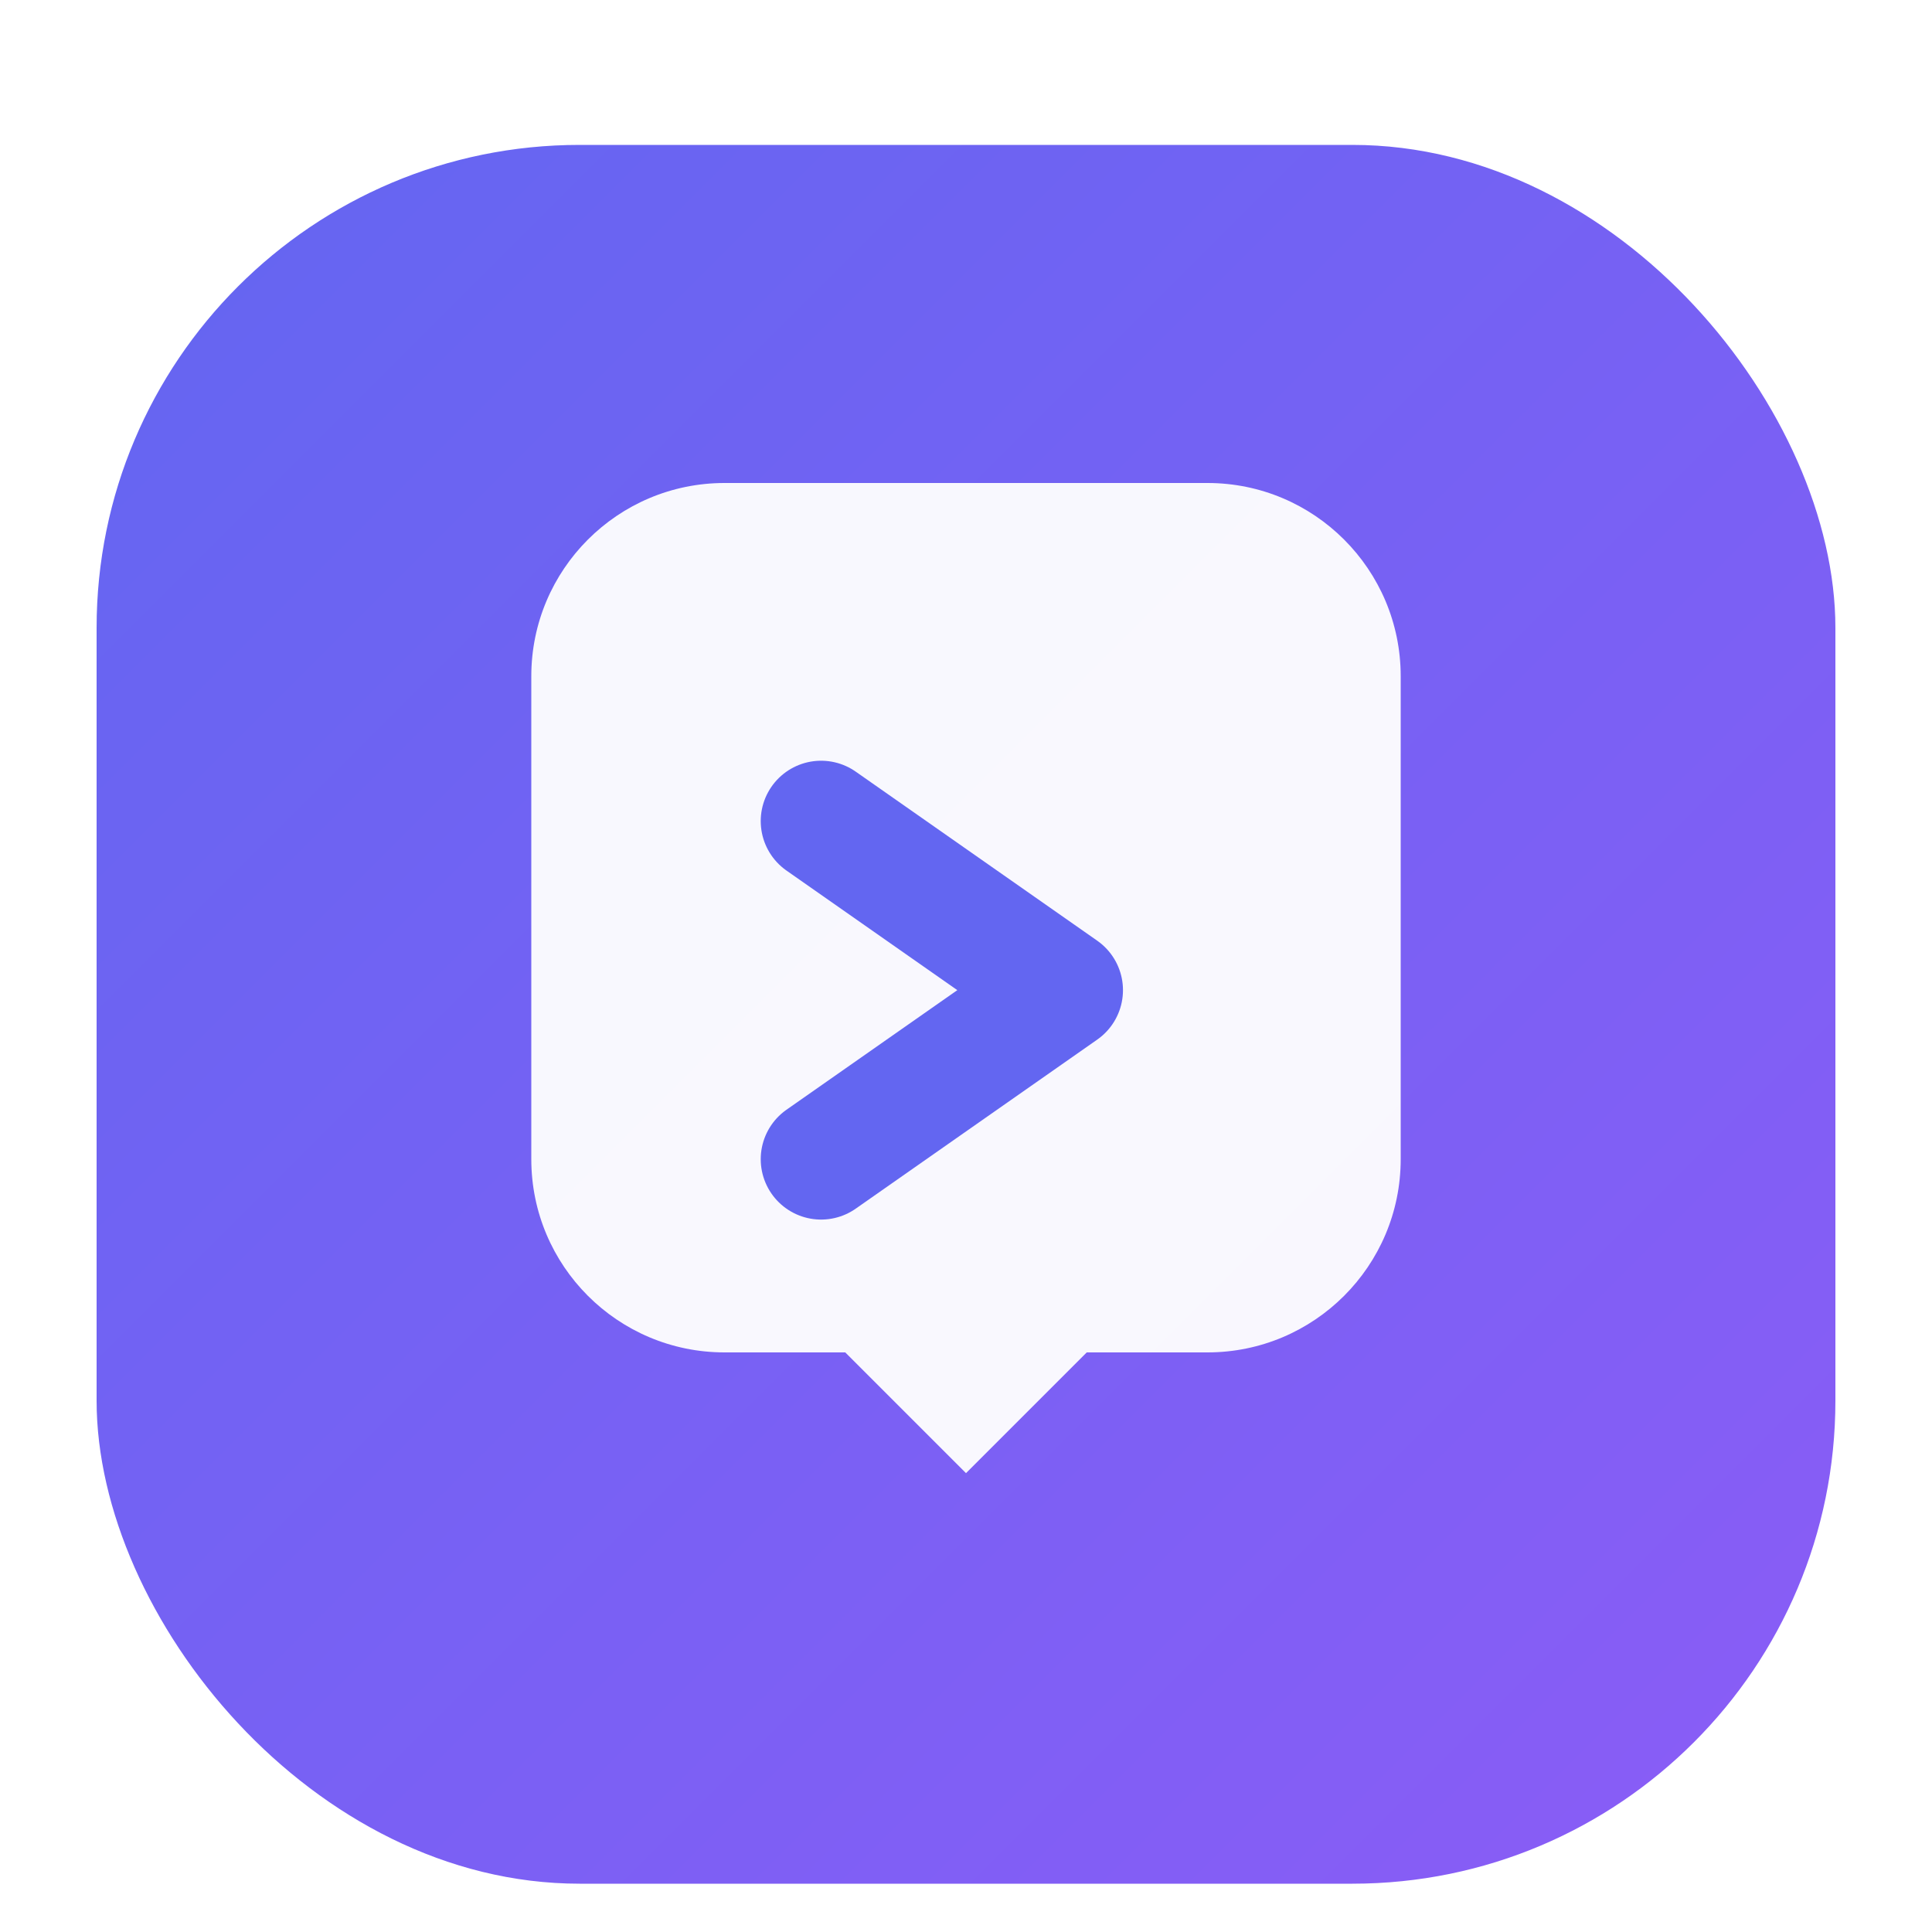
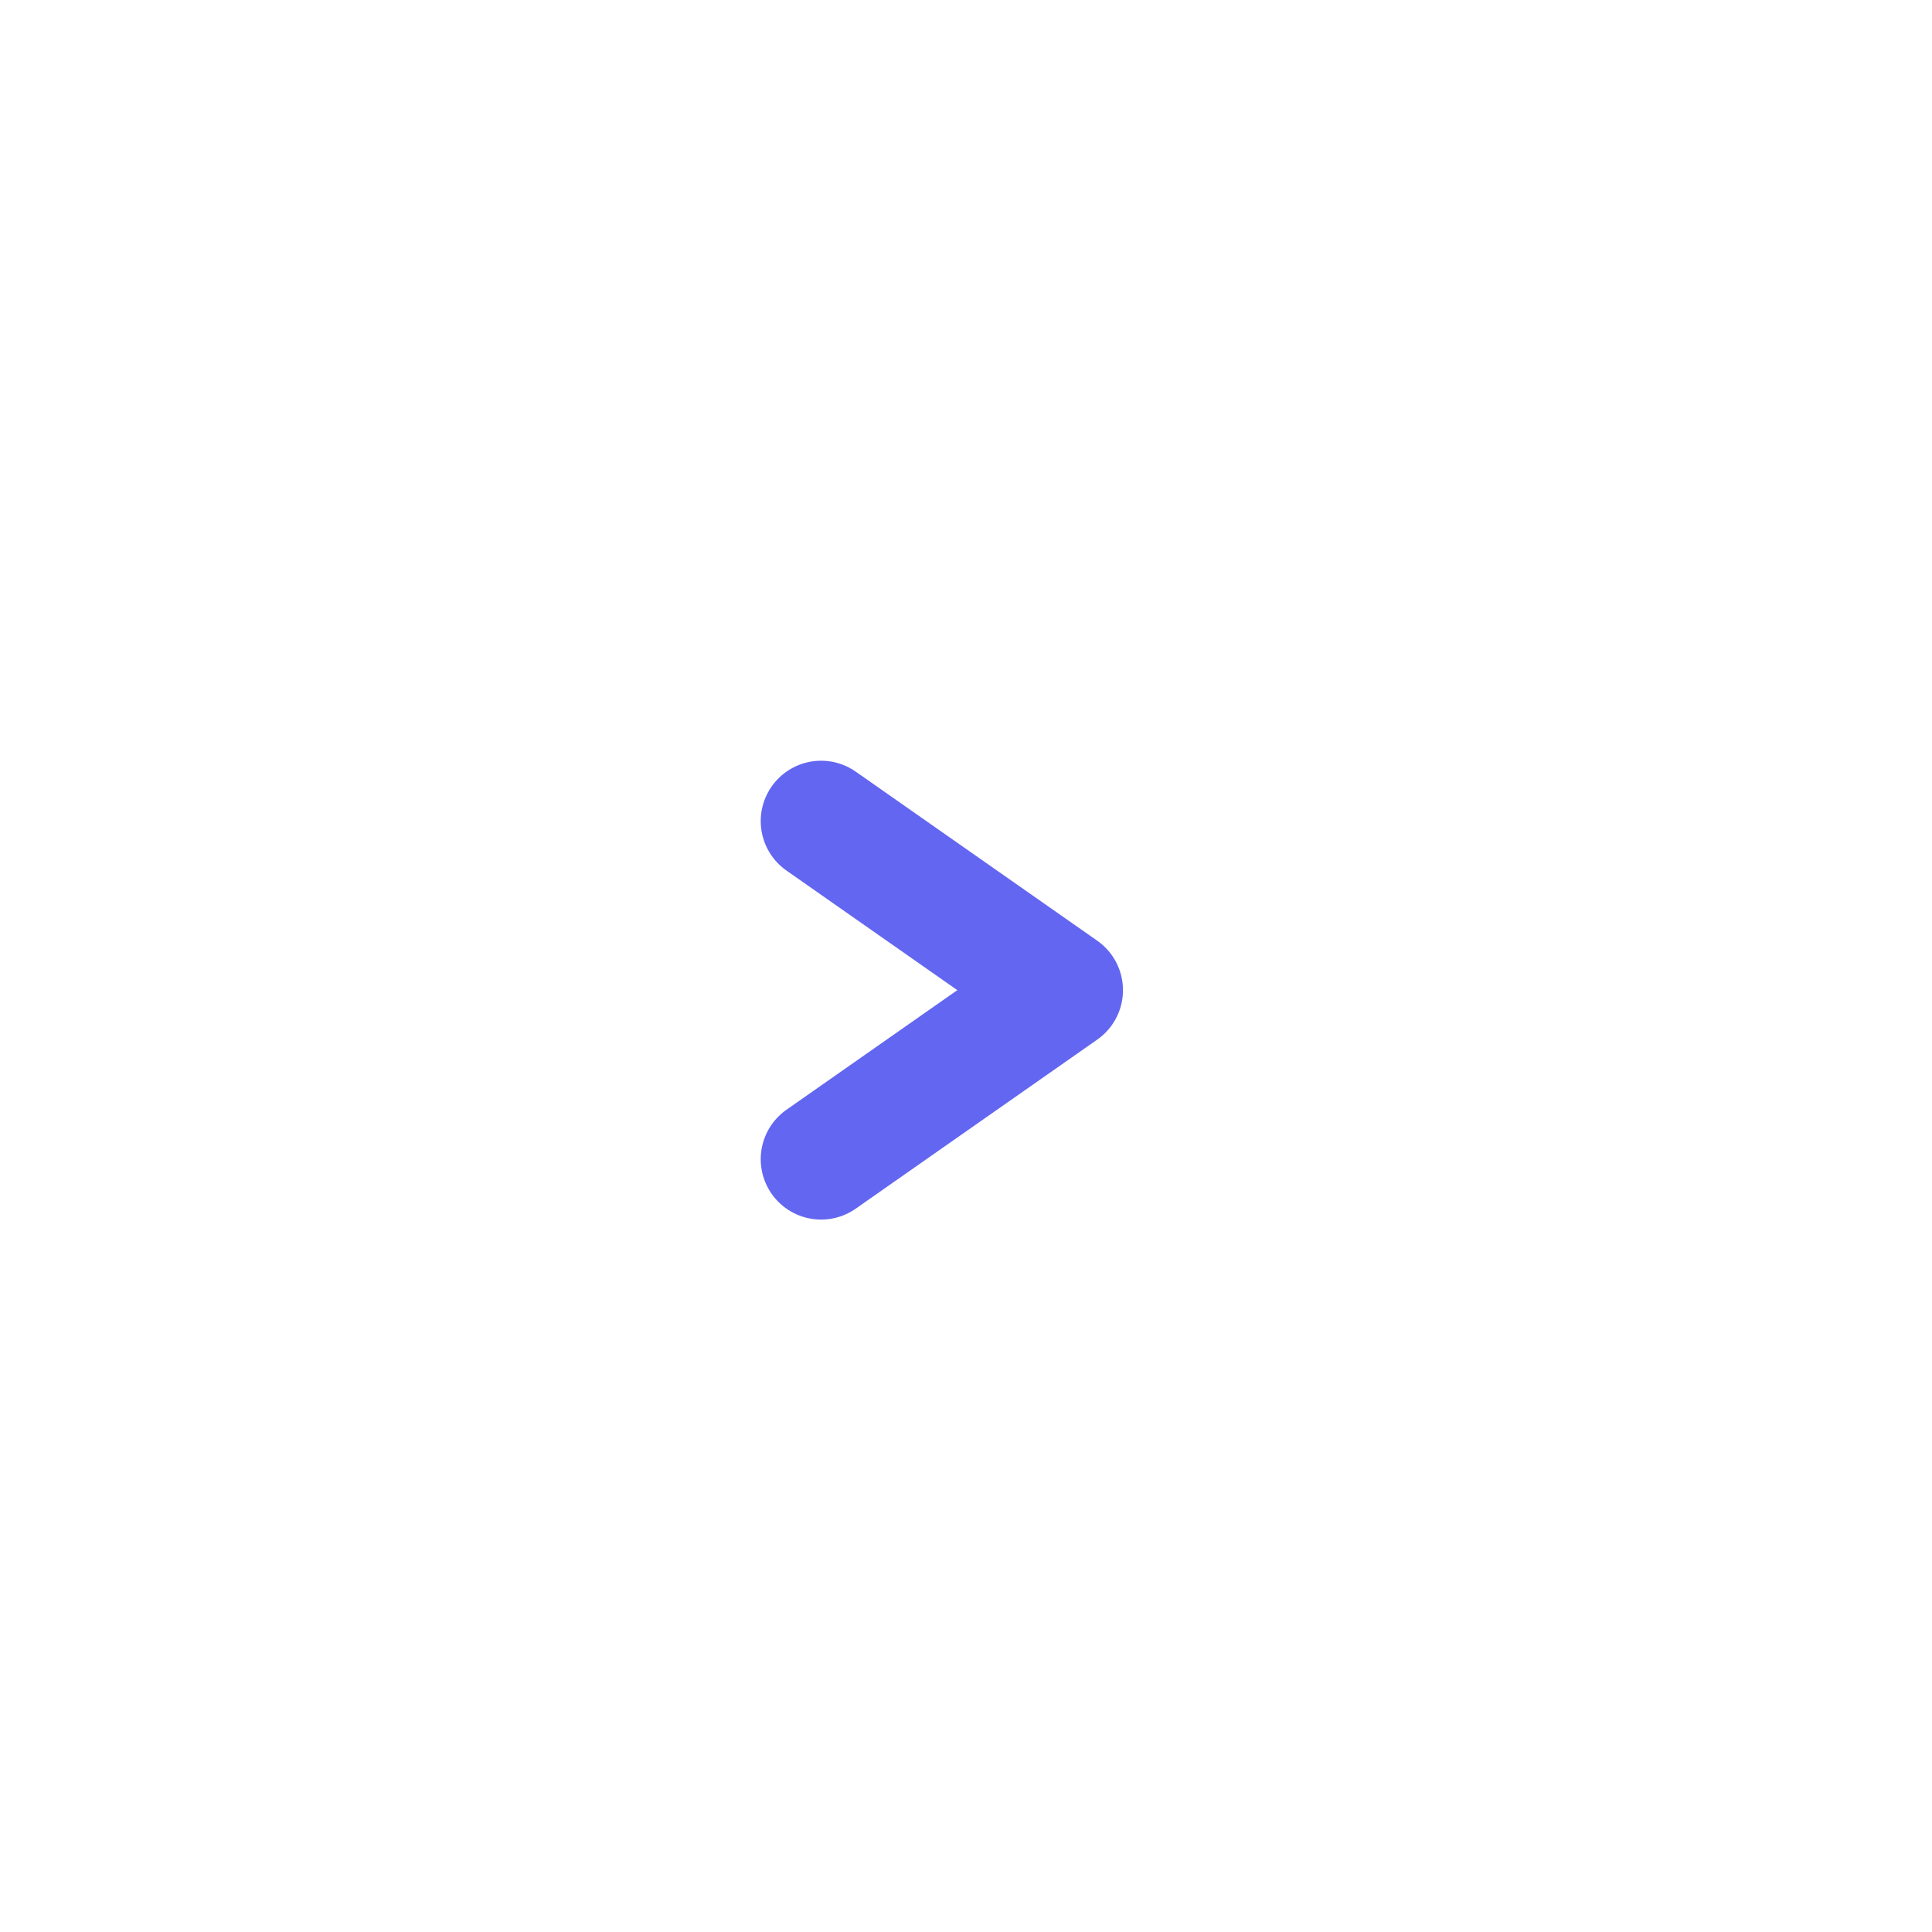
<svg xmlns="http://www.w3.org/2000/svg" width="40" height="40" viewBox="0 0 40 40" fill="none">
  <defs>
    <linearGradient id="bgGradient" x1="0%" y1="0%" x2="100%" y2="100%">
      <stop offset="0%" stop-color="#6366F1" />
      <stop offset="100%" stop-color="#8B5CF6" />
    </linearGradient>
    <filter id="shadow" x="-20%" y="-20%" width="140%" height="140%">
      <feGaussianBlur in="SourceAlpha" stdDeviation="1" />
      <feOffset dx="0" dy="1" result="offsetblur" />
      <feComponentTransfer>
        <feFuncA type="linear" slope="0.3" />
      </feComponentTransfer>
      <feMerge>
        <feMergeNode />
        <feMergeNode in="SourceGraphic" />
      </feMerge>
    </filter>
  </defs>
-   <rect x="2" y="2" width="36" height="36" rx="10" fill="url(#bgGradient)" filter="url(#shadow)" />
-   <path d="M29 14C29 11.791 27.209 10 25 10H15C12.791 10 11 11.791 11 14V24C11 26.209 12.791 28 15 28H17.5L20 30.5L22.5 28H25C27.209 28 29 26.209 29 24V14Z" fill="white" fill-opacity="0.95" />
  <path d="M17 17L22 20.5L17 24" stroke="#6366F1" stroke-width="2.5" stroke-linecap="round" stroke-linejoin="round" />
</svg>